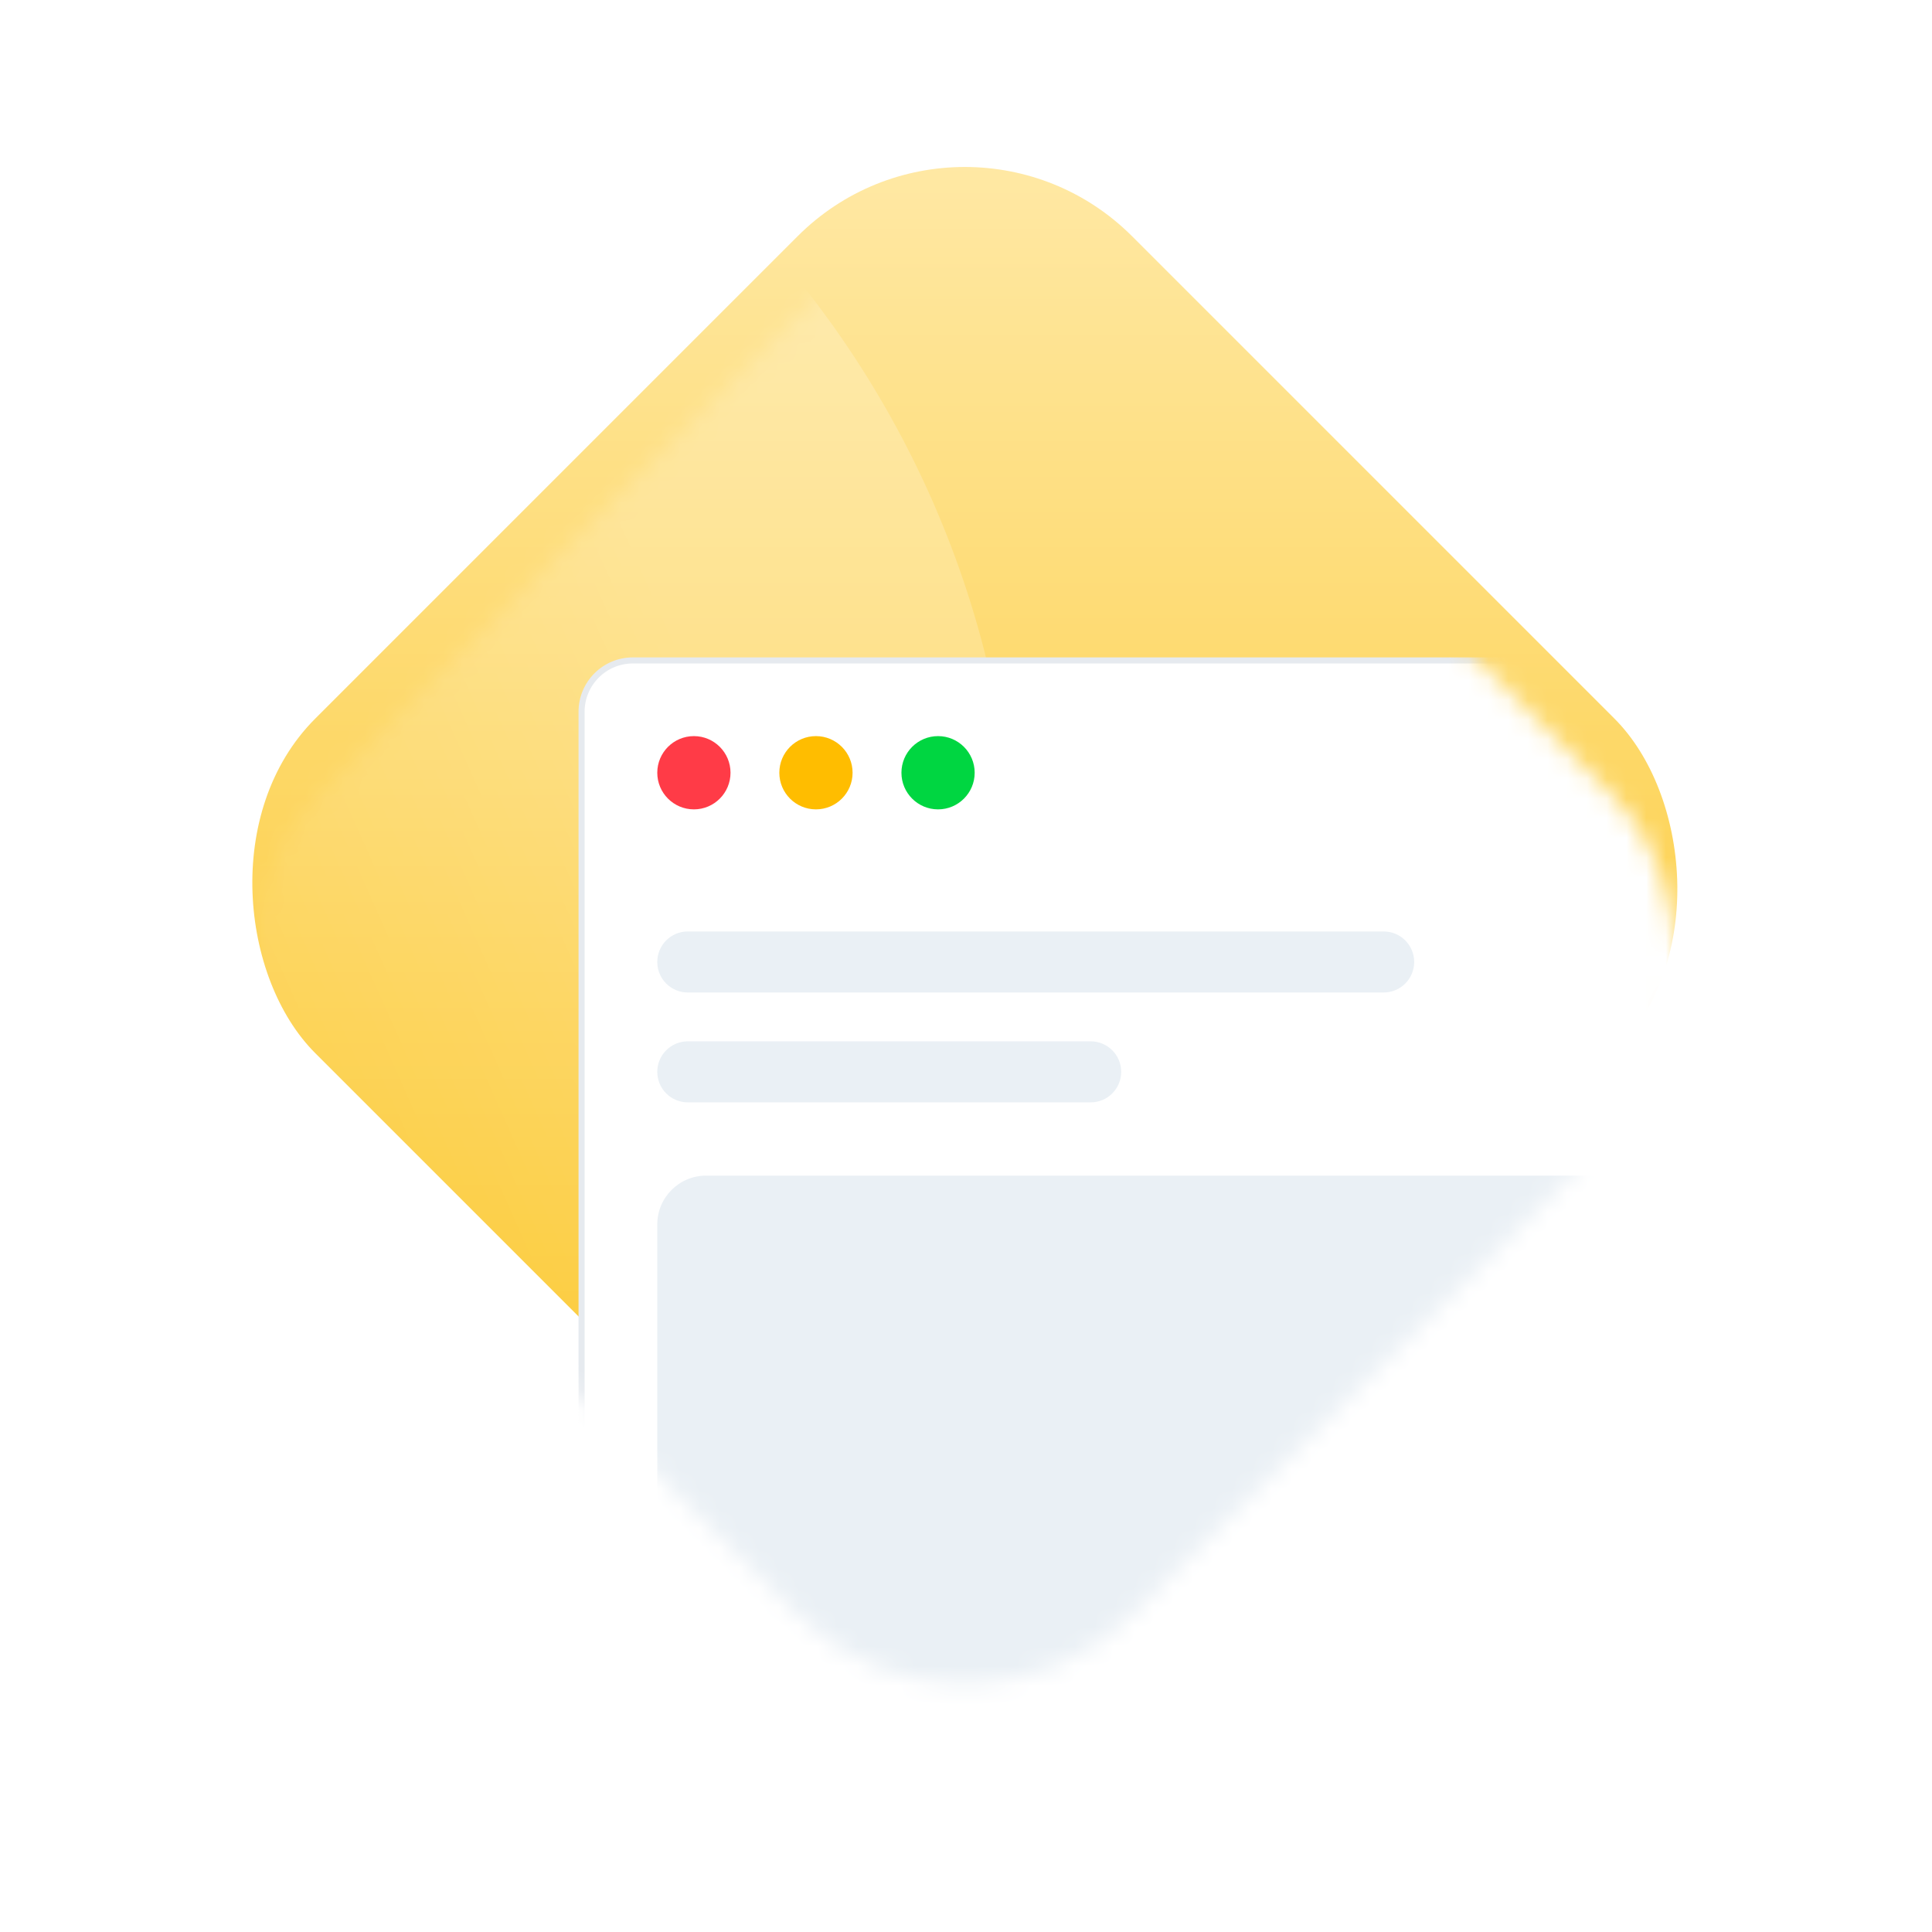
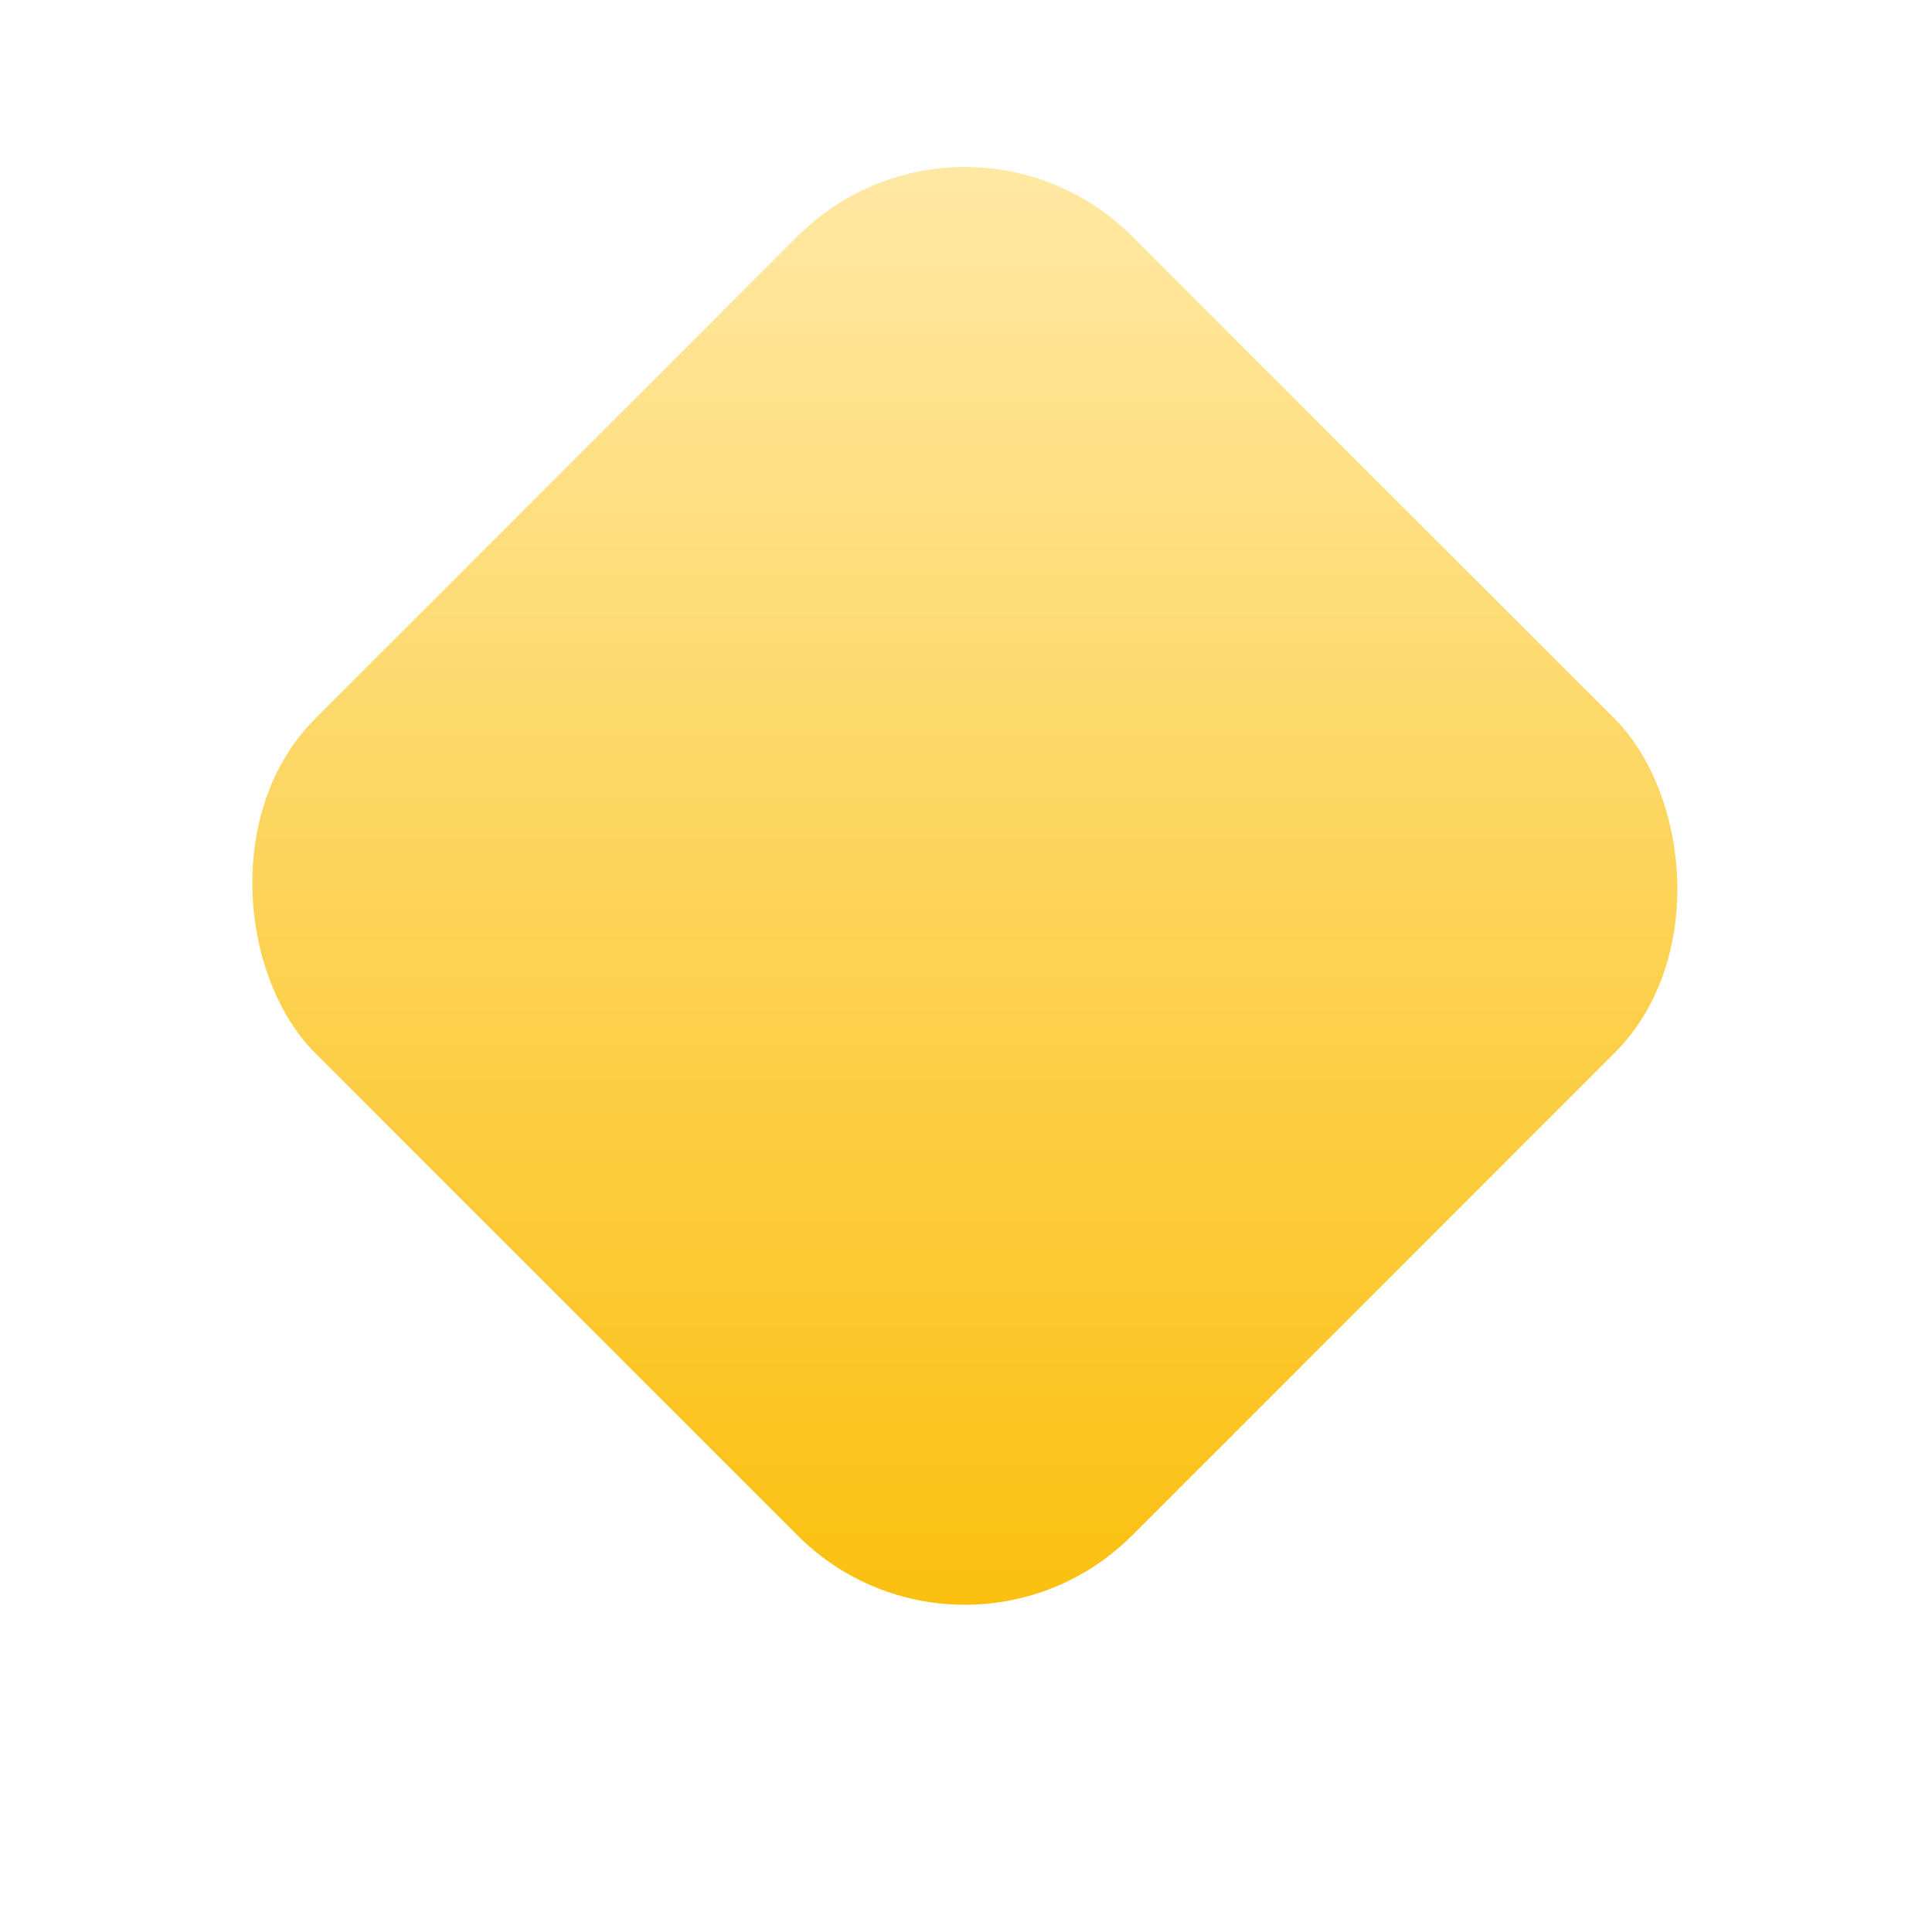
<svg xmlns="http://www.w3.org/2000/svg" width="98" height="98" viewBox="0 0 98 98" fill="none">
  <rect width="58.607" height="58.607" rx="12" transform="matrix(-0.707 0.707 0.707 0.707 48.941 3.5)" fill="url(#paint0_linear_2619_10071)" />
  <g filter="url(#filter0_d_2619_10071)">
    <mask id="mask0_2619_10071" style="mask-type:alpha" maskUnits="userSpaceOnUse" x="12" y="8" width="74" height="74">
-       <rect width="58.607" height="58.607" rx="12" transform="matrix(-0.707 0.707 0.707 0.707 48.941 3.5)" fill="url(#paint1_linear_2619_10071)" />
-     </mask>
+       </mask>
    <g mask="url(#mask0_2619_10071)">
      <path opacity="0.2" d="M1.5 -8.5C-26.114 -8.5 -48.5 13.886 -48.5 41.5C-48.5 69.114 -26.114 91.5 1.5 91.5C29.114 91.5 51.5 69.114 51.5 41.5C51.5 13.886 29.114 -8.5 1.5 -8.5Z" fill="url(#paint2_linear_2619_10071)" />
      <g filter="url(#filter1_d_2619_10071)">
        <path d="M101.457 29.624L32.1 29.624C30.732 29.624 29.623 30.733 29.623 32.101L29.623 94.027C29.623 95.395 30.732 96.504 32.1 96.504H101.457C102.825 96.504 103.934 95.395 103.934 94.027V32.101C103.934 30.733 102.825 29.624 101.457 29.624Z" fill="white" />
-         <path d="M35.198 37.055C36.224 37.055 37.055 36.223 37.055 35.197C37.055 34.171 36.224 33.339 35.198 33.339C34.172 33.339 33.34 34.171 33.34 35.197C33.34 36.223 34.172 37.055 35.198 37.055Z" fill="#FF3B47" />
        <path d="M41.389 37.055C42.415 37.055 43.247 36.223 43.247 35.197C43.247 34.171 42.415 33.339 41.389 33.339C40.363 33.339 39.531 34.171 39.531 35.197C39.531 36.223 40.363 37.055 41.389 37.055Z" fill="#FFBD00" />
        <path d="M47.582 37.055C48.608 37.055 49.44 36.223 49.44 35.197C49.44 34.171 48.608 33.339 47.582 33.339C46.556 33.339 45.725 34.171 45.725 35.197C45.725 36.223 46.556 37.055 47.582 37.055Z" fill="#00D641" />
-         <path d="M92.789 55.633H35.817C34.449 55.633 33.34 56.742 33.34 58.11V95.265C33.34 96.633 34.449 97.742 35.817 97.742H92.789C94.157 97.742 95.266 96.633 95.266 95.265V58.11C95.266 56.742 94.157 55.633 92.789 55.633Z" fill="#EAF0F5" />
        <path d="M70.186 43.248H34.888C34.033 43.248 33.34 43.941 33.34 44.796V44.796C33.34 45.651 34.033 46.344 34.888 46.344H70.186C71.041 46.344 71.734 45.651 71.734 44.796C71.734 43.941 71.041 43.248 70.186 43.248Z" fill="#EAF0F5" />
-         <path d="M55.324 48.821H34.888C34.033 48.821 33.34 49.514 33.34 50.369V50.369C33.34 51.224 34.033 51.917 34.888 51.917H55.324C56.178 51.917 56.872 51.224 56.872 50.369C56.872 49.514 56.178 48.821 55.324 48.821Z" fill="#EAF0F5" />
        <path d="M101.458 29.5L32.101 29.5C30.665 29.5 29.5 30.665 29.5 32.101L29.5 94.027C29.5 95.463 30.665 96.627 32.101 96.627H101.458C102.894 96.627 104.059 95.463 104.059 94.027V32.101C104.059 30.665 102.894 29.5 101.458 29.5Z" stroke="#E6EAEF" stroke-width="0.308" />
      </g>
    </g>
  </g>
  <defs>
    <filter id="filter0_d_2619_10071" x="0.471" y="0.471" width="96.941" height="96.941" filterUnits="userSpaceOnUse" color-interpolation-filters="sRGB">
      <feFlood flood-opacity="0" result="BackgroundImageFix" />
      <feColorMatrix in="SourceAlpha" type="matrix" values="0 0 0 0 0 0 0 0 0 0 0 0 0 0 0 0 0 0 127 0" result="hardAlpha" />
      <feOffset dy="4" />
      <feGaussianBlur stdDeviation="6" />
      <feComposite in2="hardAlpha" operator="out" />
      <feColorMatrix type="matrix" values="0 0 0 0 0 0 0 0 0 0 0 0 0 0 0 0 0 0 0.1 0" />
      <feBlend mode="normal" in2="BackgroundImageFix" result="effect1_dropShadow_2619_10071" />
      <feBlend mode="normal" in="SourceGraphic" in2="effect1_dropShadow_2619_10071" result="shape" />
    </filter>
    <filter id="filter1_d_2619_10071" x="18.554" y="18.554" width="96.451" height="89.98" filterUnits="userSpaceOnUse" color-interpolation-filters="sRGB">
      <feFlood flood-opacity="0" result="BackgroundImageFix" />
      <feColorMatrix in="SourceAlpha" type="matrix" values="0 0 0 0 0 0 0 0 0 0 0 0 0 0 0 0 0 0 127 0" result="hardAlpha" />
      <feOffset />
      <feGaussianBlur stdDeviation="5.396" />
      <feColorMatrix type="matrix" values="0 0 0 0 0.125 0 0 0 0 0.125 0 0 0 0 0.137 0 0 0 0.14 0" />
      <feBlend mode="normal" in2="BackgroundImageFix" result="effect1_dropShadow_2619_10071" />
      <feBlend mode="normal" in="SourceGraphic" in2="effect1_dropShadow_2619_10071" result="shape" />
    </filter>
    <linearGradient id="paint0_linear_2619_10071" x1="0" y1="0" x2="58.607" y2="58.607" gradientUnits="userSpaceOnUse">
      <stop stop-color="#FFEBAE" />
      <stop offset="0.976" stop-color="#FBBE09" />
    </linearGradient>
    <linearGradient id="paint1_linear_2619_10071" x1="4.908" y1="7.82" x2="54.759" y2="59.085" gradientUnits="userSpaceOnUse">
      <stop stop-color="#FECB31" />
      <stop offset="0.142" stop-color="#F9C72E" />
      <stop offset="0.976" stop-color="#FBBE09" />
    </linearGradient>
    <linearGradient id="paint2_linear_2619_10071" x1="47" y1="18.5" x2="-4.5" y2="41.5" gradientUnits="userSpaceOnUse">
      <stop offset="0.274" stop-color="white" />
      <stop offset="1" stop-color="white" stop-opacity="0" />
    </linearGradient>
  </defs>
</svg>